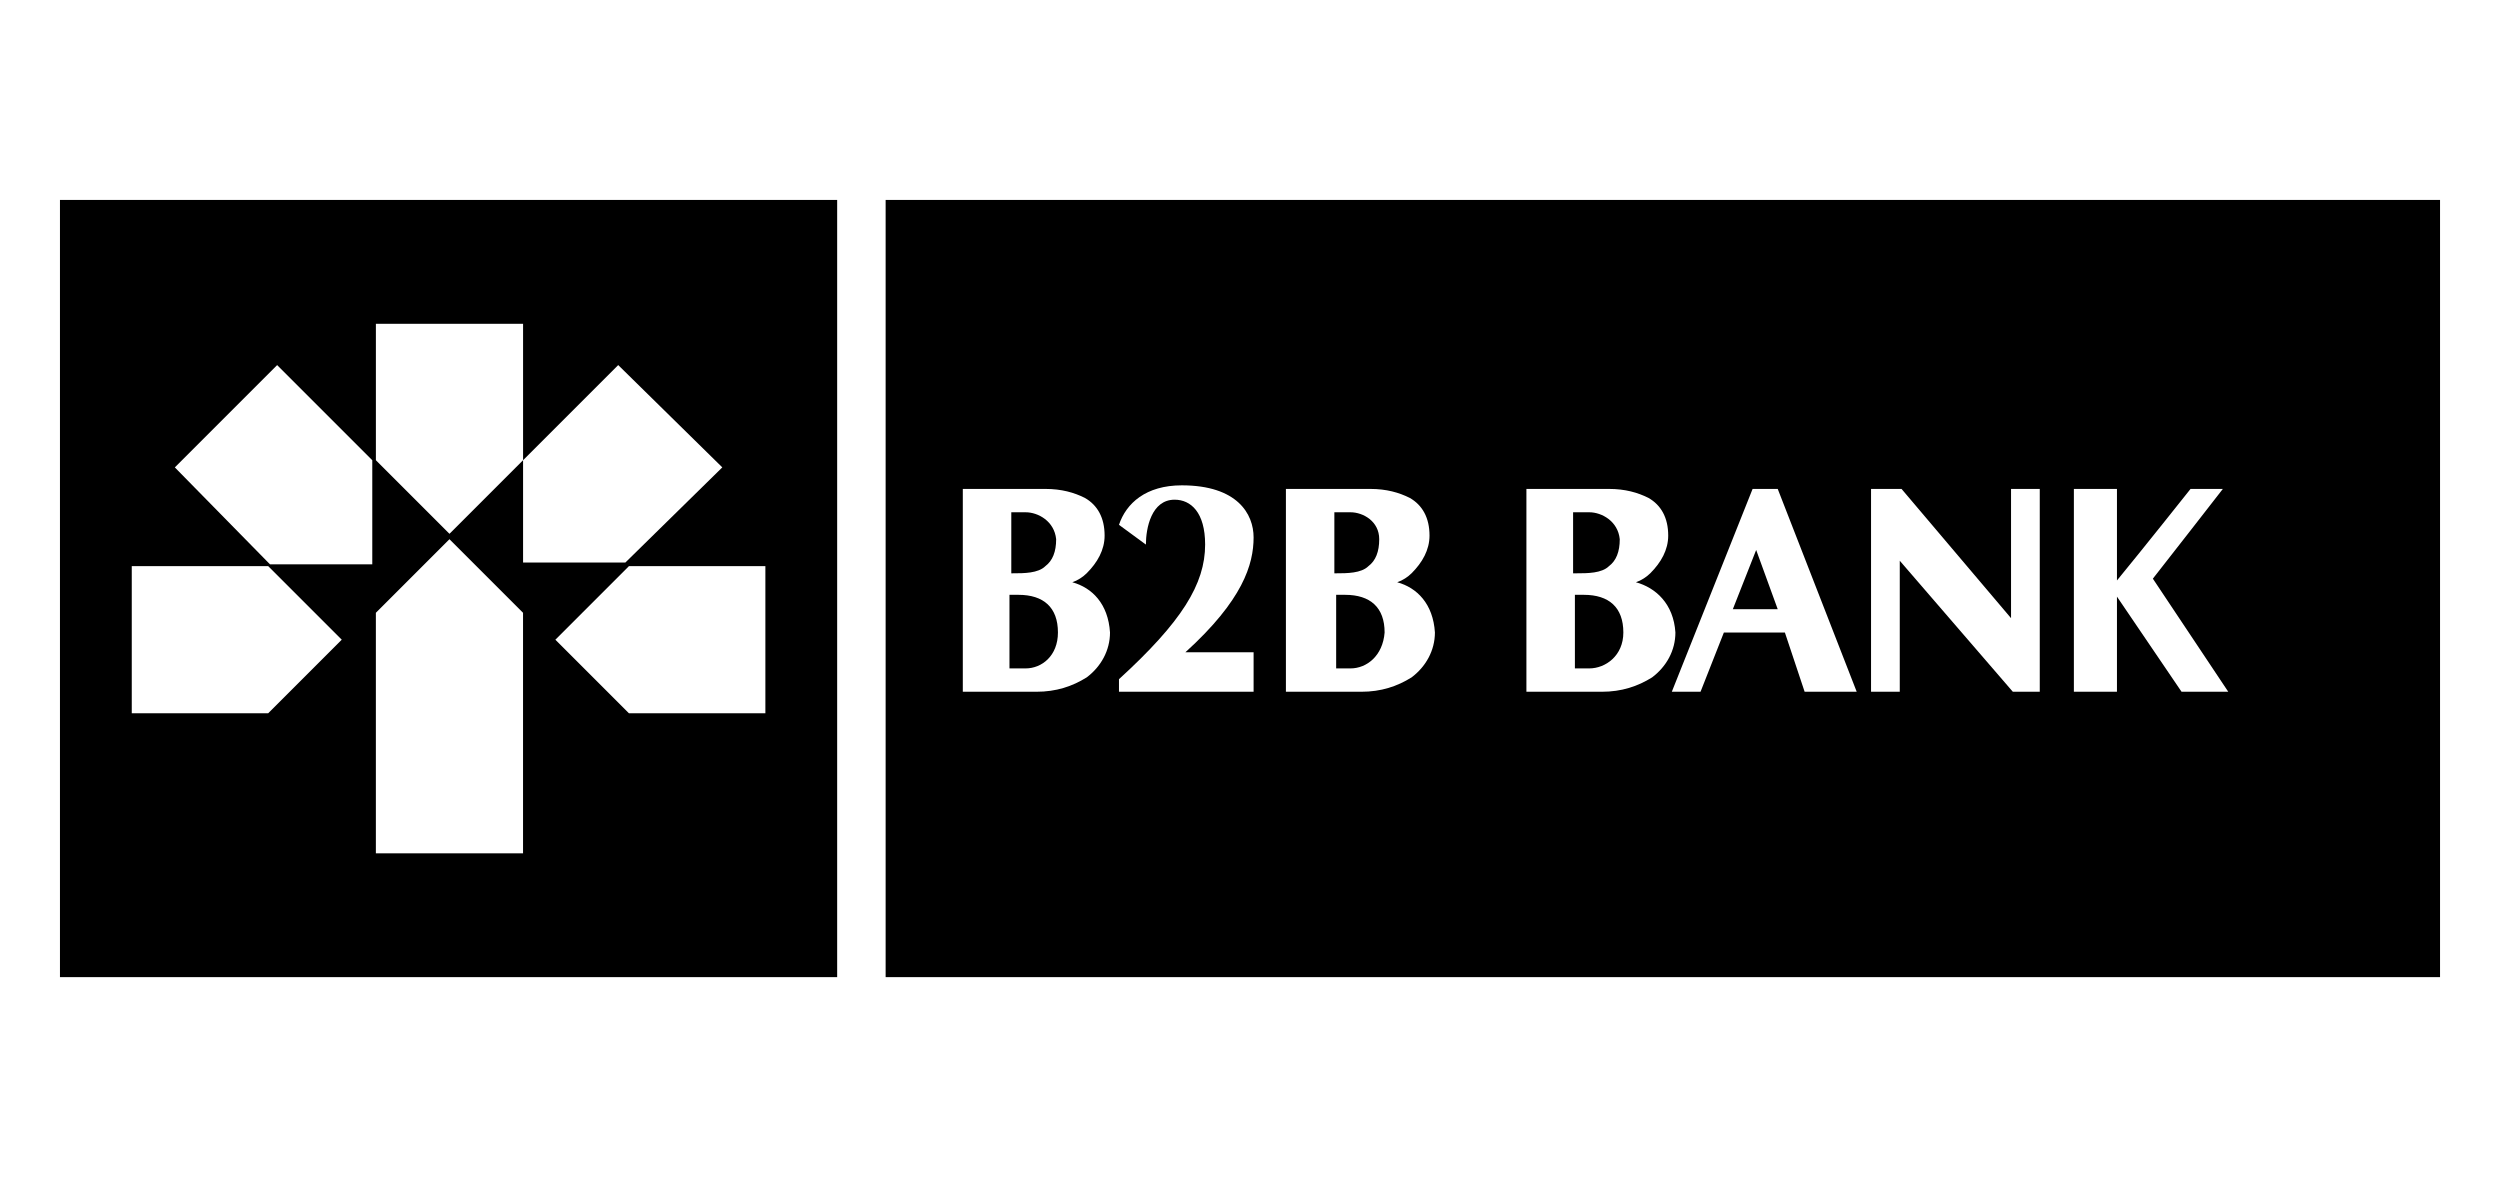
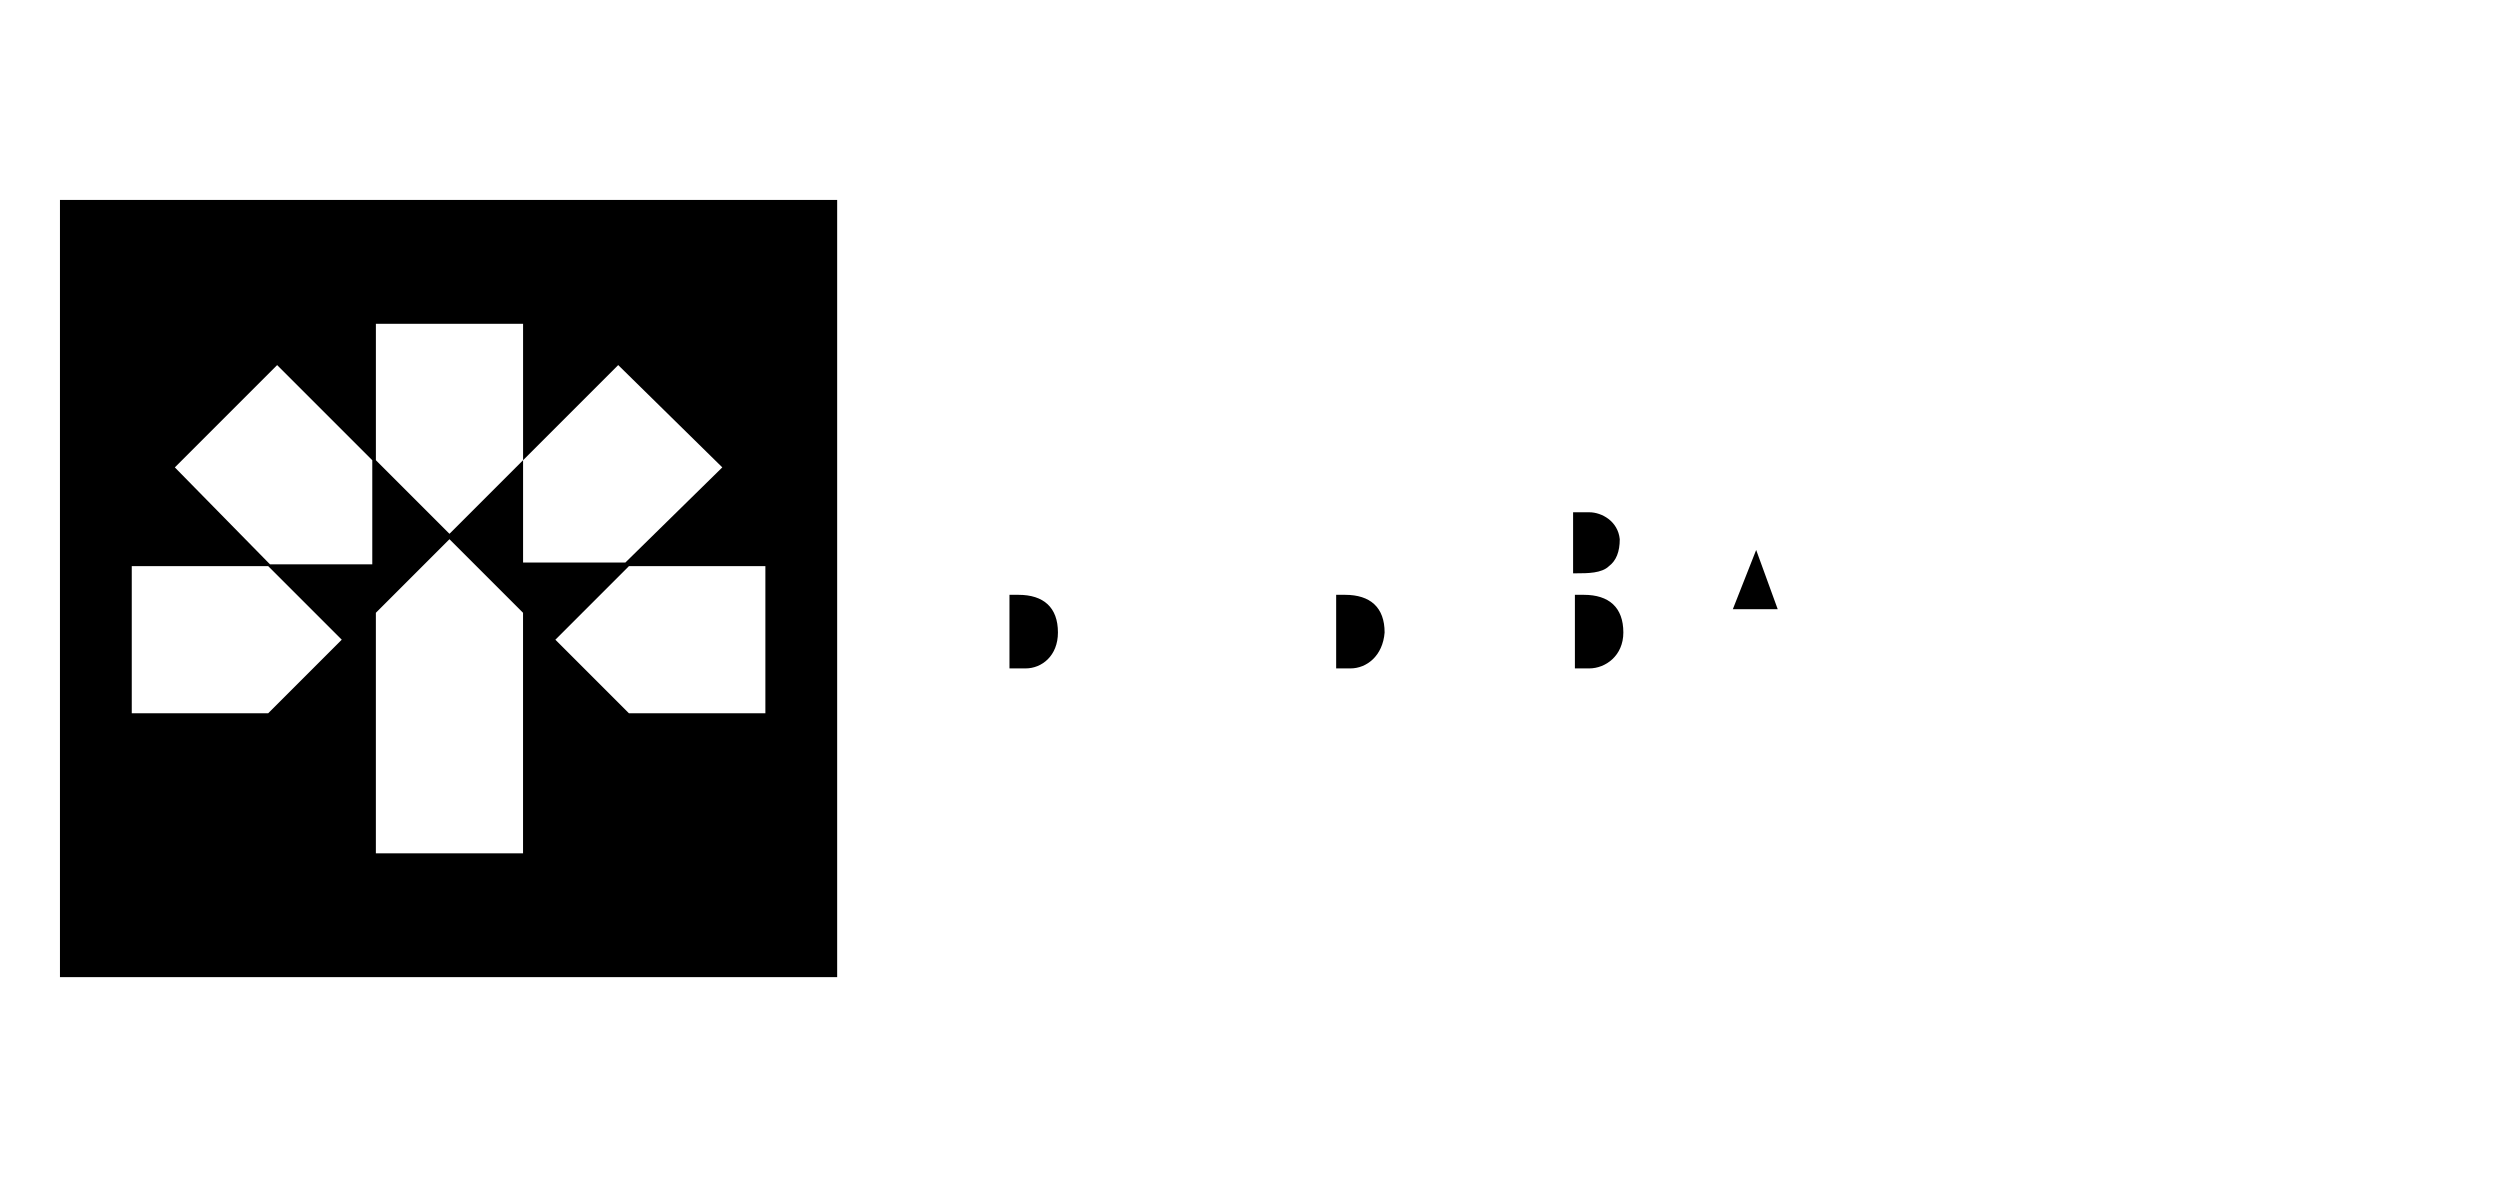
<svg xmlns="http://www.w3.org/2000/svg" version="1.1" id="Layer_2" x="0px" y="0px" viewBox="0 0 151.183 71.183" style="enable-background:new 0 0 151.183 71.183;" xml:space="preserve">
  <style type="text/css">
	.st0{fill-rule:evenodd;clip-rule:evenodd;}
	.st1{fill:#004070;}
	.st2{clip-path:url(#SVGID_2_);}
</style>
  <path d="M3.626,12.092v47h47v-47H3.626z M16.217,43.135H7.968v-8.901h8.249l4.45,4.45  L16.217,43.135z M22.513,34.126h-6.187l-5.753-5.861l6.187-6.187l5.753,5.753  V34.126z M31.631,51.602h-8.901V37.057l4.45-4.45l4.45,4.45V51.602z   M27.181,32.281l-4.45-4.45V19.581h8.901v8.249l5.753-5.753l6.295,6.187  l-5.861,5.753h-6.187v-6.187L27.181,32.281z M46.285,43.135h-8.25l-4.45-4.45  l4.45-4.45h8.25V43.135z" />
  <g>
    <polygon points="104.79,36.84 107.504,36.84 106.201,33.258  " />
    <path d="M95.781,35.971h-0.542v4.45c0.217,0,0.868,0,0.868,0   c0.977,0,2.062-0.76,2.062-2.171C98.169,36.731,97.301,35.971,95.781,35.971z" />
-     <path d="M82.755,34.235c0.434-0.326,0.651-0.868,0.651-1.628   c0-1.085-0.977-1.628-1.737-1.628H80.693v3.691h0.109   C81.453,34.669,82.321,34.669,82.755,34.235z" />
    <path d="M97.301,34.235c0.434-0.326,0.651-0.868,0.651-1.628   c-0.108-1.085-1.085-1.628-1.845-1.628h-0.977v3.691h0.217   C95.998,34.669,96.866,34.669,97.301,34.235z" />
    <path d="M61.589,35.971h-0.543v4.45h0.977c0.977,0,1.954-0.76,1.954-2.171   C63.977,36.731,63.109,35.971,61.589,35.971z" />
-     <path d="M53.557,12.092v47h94v-47H53.557z M65.714,40.965   c-0.868,0.543-1.845,0.868-3.039,0.868H58.224V29.567h4.993   c0.977,0,1.737,0.217,2.388,0.543c0.76,0.434,1.194,1.194,1.194,2.279   c0,0.868-0.434,1.628-1.085,2.279c-0.217,0.217-0.543,0.434-0.868,0.543   c1.194,0.326,2.171,1.302,2.279,3.039C67.125,39.336,66.582,40.313,65.714,40.965z    M75.809,39.445v2.388h-8.141v-0.76c3.799-3.473,5.21-5.753,5.21-8.141   c0-1.954-0.868-2.714-1.845-2.714c-1.411,0-1.737,1.737-1.737,2.714l-1.628-1.194   c0.434-1.303,1.628-2.388,3.799-2.388c3.365,0,4.342,1.737,4.342,3.148   c0,1.628-0.651,3.799-4.125,6.947H75.809z M85.361,40.965   c-0.868,0.543-1.845,0.868-3.039,0.868H77.763V29.567h5.102   c0.977,0,1.737,0.217,2.388,0.543c0.76,0.434,1.194,1.194,1.194,2.279   c0,0.868-0.434,1.628-1.085,2.279c-0.217,0.217-0.543,0.434-0.868,0.543   c1.194,0.326,2.171,1.302,2.28,3.039C86.772,39.336,86.229,40.313,85.361,40.965z    M99.906,40.965c-0.869,0.543-1.845,0.868-3.04,0.868h-4.559V29.567h4.993   c0.977,0,1.737,0.217,2.388,0.543c0.76,0.434,1.194,1.194,1.194,2.279   c0,0.868-0.434,1.628-1.085,2.279c-0.217,0.217-0.543,0.434-0.868,0.543   c1.194,0.326,2.279,1.302,2.388,3.039   C101.317,39.336,100.774,40.313,99.906,40.965z M109.132,41.833l-1.194-3.582h-3.69   l-1.411,3.582h-1.737l4.885-12.266h1.52l4.776,12.266H109.132z M123.351,41.833   h-1.628l-6.838-7.924v7.924h-1.737V29.567h1.845l6.621,7.815V29.567h1.737V41.833z    M131.926,41.833l-3.907-5.753v5.753h-2.605V29.567h2.605v5.536   c1.52-1.845,4.45-5.536,4.45-5.536h1.954c0,0-3.799,4.885-4.233,5.427   l4.559,6.838H131.926z" />
-     <path d="M61.264,34.669c0.651,0,1.52,0,1.954-0.434   c0.434-0.326,0.651-0.868,0.651-1.628c-0.108-1.085-1.085-1.628-1.845-1.628   h-0.868v3.691H61.264z" />
    <path d="M81.345,35.971h-0.543v4.45h0.868c0.977,0,1.954-0.76,2.062-2.171   C83.733,36.731,82.864,35.971,81.345,35.971z" />
  </g>
</svg>